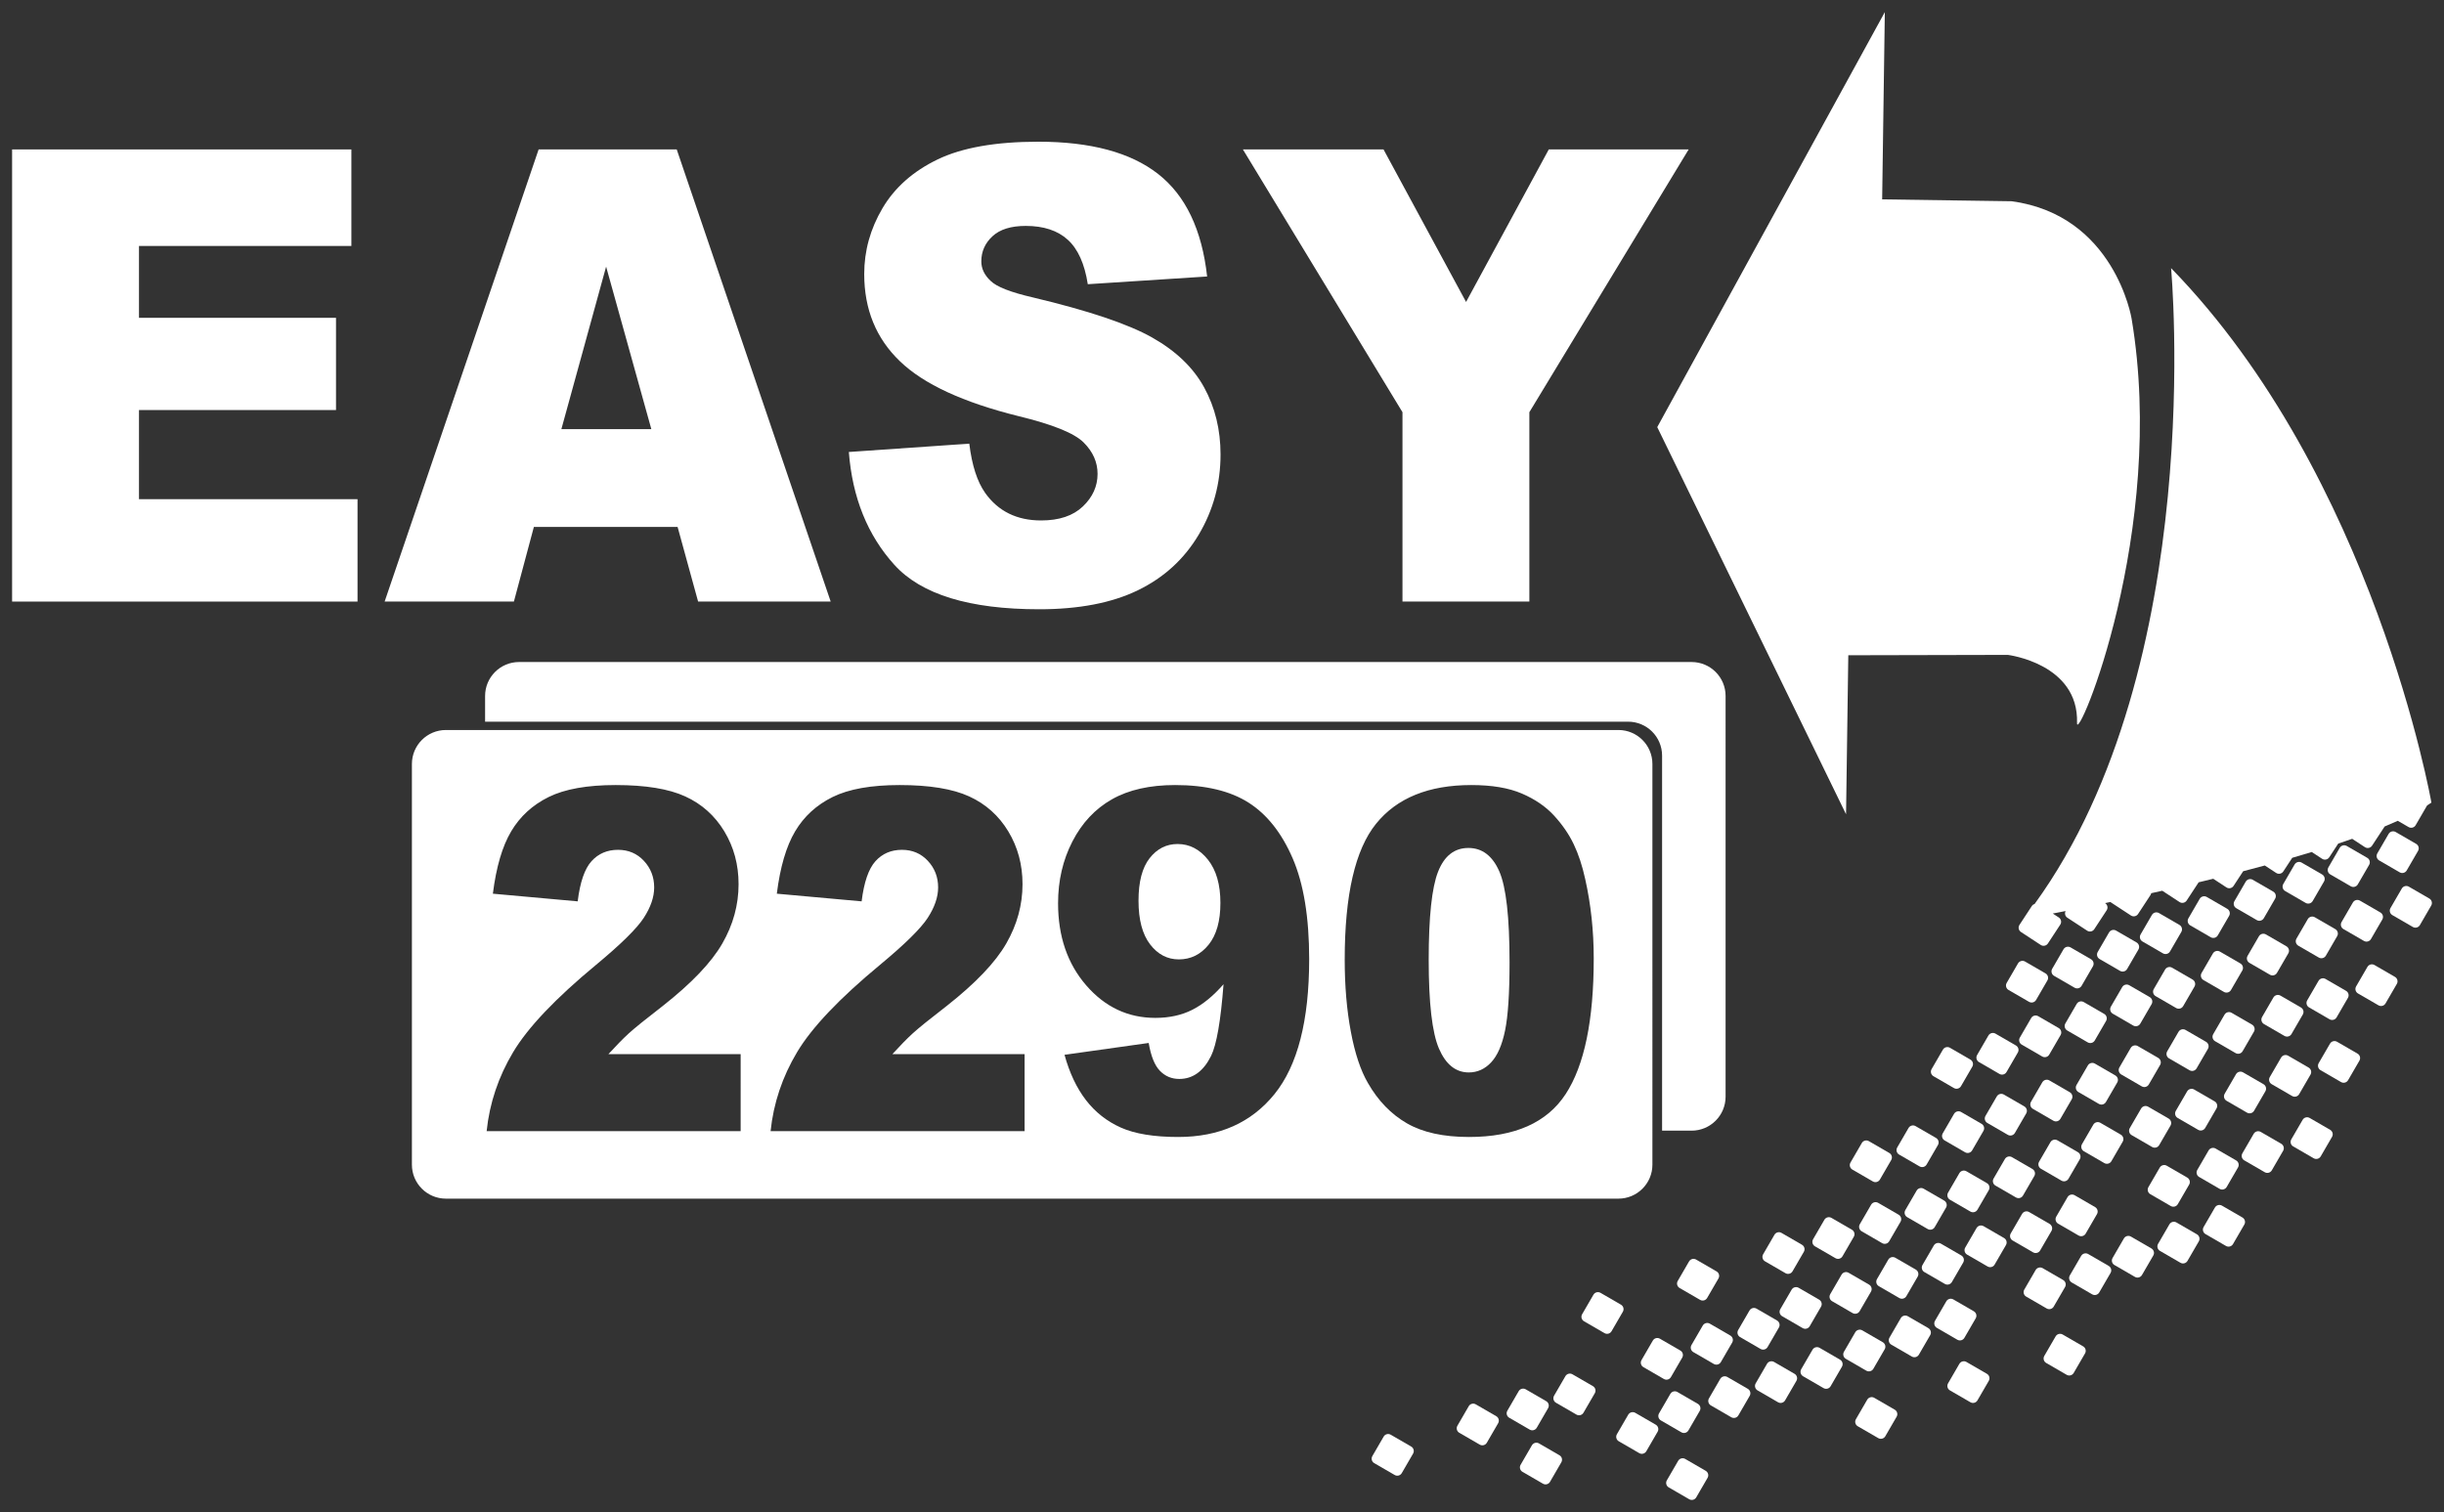
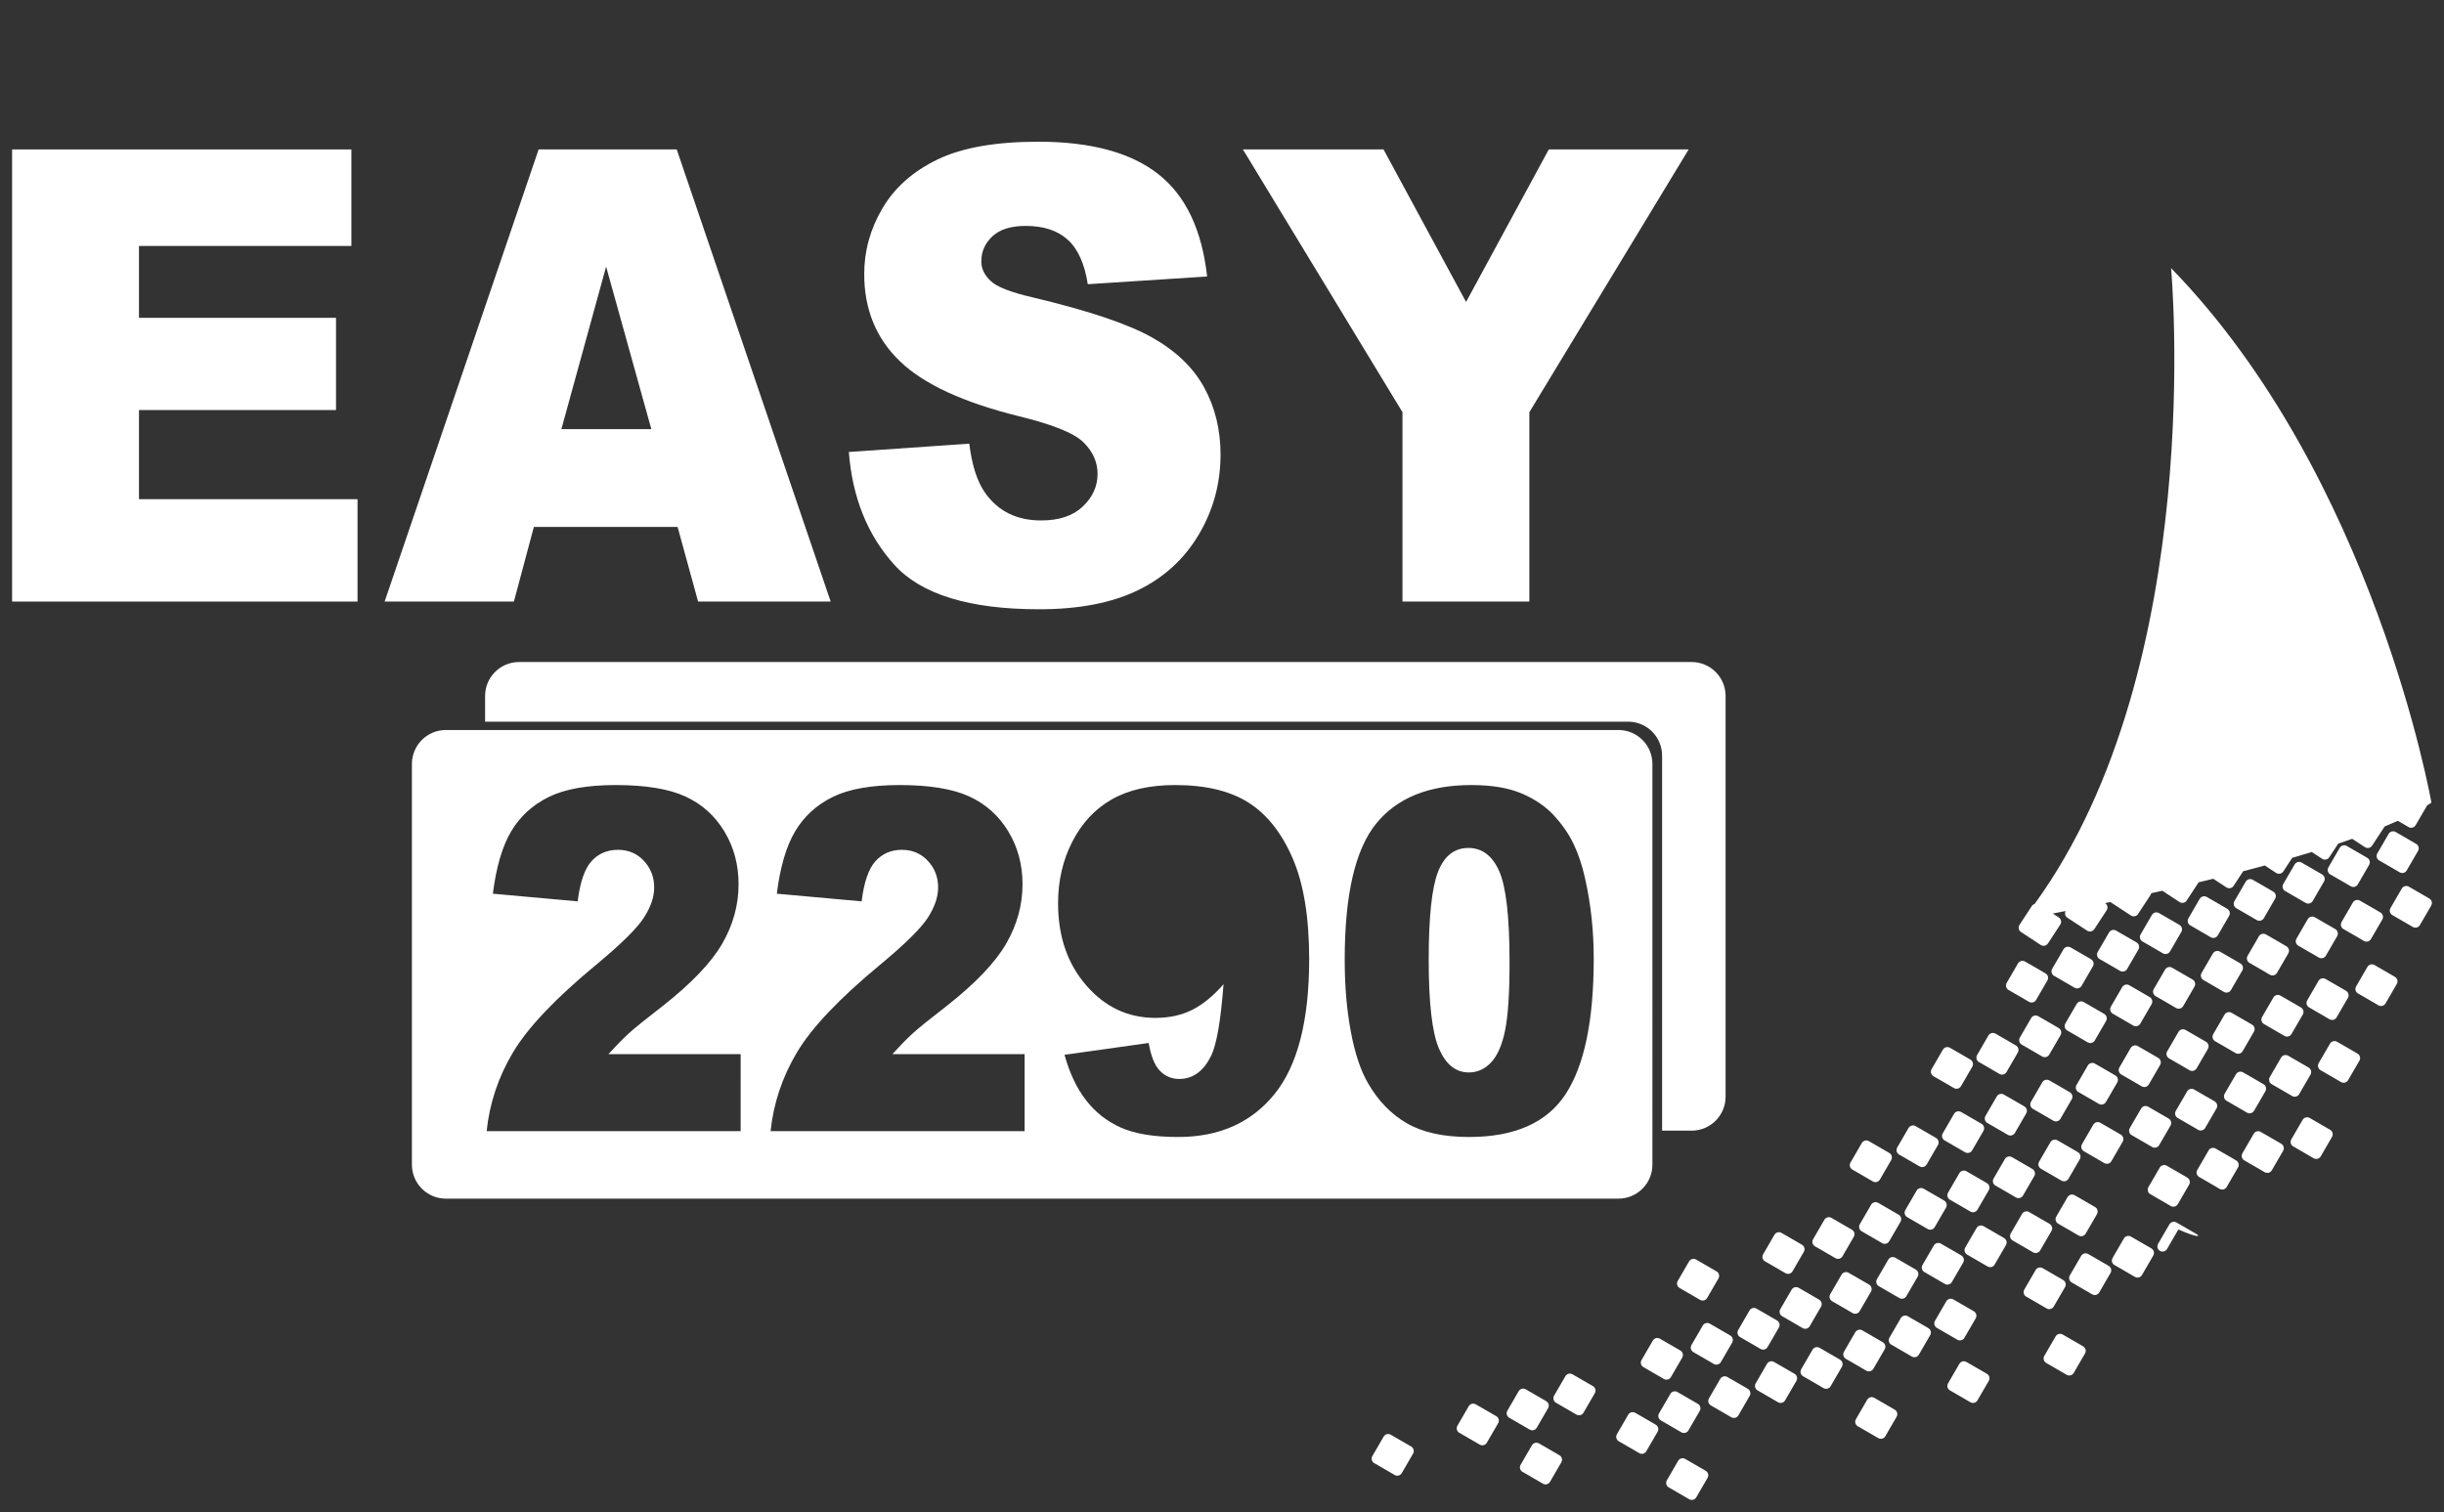
<svg xmlns="http://www.w3.org/2000/svg" version="1.1" id="Layer_1" x="0px" y="0px" width="1010px" height="625px" viewBox="0 0 1010 625" enable-background="new 0 0 1010 625" xml:space="preserve">
  <rect x="0" y="0" width="1010" height="625" fill="#333333" stroke="none" />
  <g>
    <path fill="#FFFFFF" d="M699.068,273.647H214.513c-7.757,0-14.045,6.284-14.045,14.037v10.622h472.357   c7.756,0,14.045,6.284,14.045,14.037V467.36h12.198c7.756,0,14.045-6.285,14.045-14.037V287.684   C713.113,279.931,706.824,273.647,699.068,273.647z" />
    <g>
      <path fill="#FFFFFF" d="M5,61.766h140.21v39.902H57.435v29.704h81.423v38.119H57.435v36.844h90.317v42.325H5V61.766z" />
      <path fill="#FFFFFF" d="M280.024,217.807h-59.398l-8.252,30.852h-53.42l63.638-186.894h57.068l63.623,186.894h-54.788    L280.024,217.807z M269.171,177.394l-18.688-67.185l-18.494,67.185H269.171z" />
      <path fill="#FFFFFF" d="M350.79,186.828l49.778-3.442c1.077,8.924,3.271,15.725,6.583,20.398    c5.388,7.565,13.088,11.346,23.099,11.346c7.467,0,13.223-1.932,17.266-5.8c4.042-3.866,6.063-8.35,6.063-13.45    c0-4.845-1.925-9.179-5.774-13.003c-3.852-3.825-12.782-7.437-26.794-10.837c-22.946-5.692-39.308-13.258-49.085-22.692    c-9.857-9.434-14.783-21.459-14.783-36.079c0-9.603,2.521-18.676,7.564-27.217c5.042-8.542,12.627-15.255,22.753-20.144    c10.124-4.886,24.003-7.33,41.636-7.33c21.635,0,38.131,4.442,49.489,13.322c11.356,8.883,18.112,23.012,20.27,42.388    l-49.316,3.188c-1.31-8.414-4.062-14.534-8.258-18.358c-4.198-3.824-9.991-5.736-17.382-5.736c-6.083,0-10.665,1.425-13.744,4.271    c-3.08,2.847-4.62,6.309-4.62,10.389c0,2.976,1.271,5.653,3.812,8.031c2.463,2.466,8.315,4.761,17.555,6.884    c22.868,5.44,39.248,10.944,49.143,16.509c9.893,5.568,17.093,12.474,21.597,20.716c4.504,8.245,6.756,17.466,6.756,27.665    c0,11.983-3.002,23.033-9.008,33.146c-6.006,10.115-14.398,17.784-25.178,23.011c-10.781,5.227-24.369,7.84-40.769,7.84    c-28.798,0-48.739-6.12-59.826-18.358C358.528,221.25,352.251,205.696,350.79,186.828z" />
      <path fill="#FFFFFF" d="M513.637,61.766h58.114l34.111,63.049l34.184-63.049h57.804l-65.832,108.617v78.277h-52.435v-78.277    L513.637,61.766z" />
    </g>
    <g>
-       <path fill="#FFFFFF" d="M486.648,348.876c-4.639,0-8.491,1.952-11.554,5.854c-3.065,3.902-4.596,9.756-4.596,17.56    c0,7.869,1.589,13.883,4.768,18.04c3.179,4.159,7.143,6.237,11.898,6.237c4.925,0,9.02-2.016,12.284-6.045    c3.264-4.03,4.896-9.788,4.896-17.272c0-7.612-1.717-13.578-5.153-17.896C495.754,351.035,491.573,348.876,486.648,348.876z" />
      <path fill="#FFFFFF" d="M606.825,350.507c-5.785,0-9.965,3.279-12.542,9.836c-2.577,6.558-3.865,18.696-3.865,36.416    c0,17.912,1.417,30.146,4.252,36.703c2.836,6.558,6.943,9.835,12.327,9.835c3.551,0,6.627-1.391,9.234-4.173    c2.605-2.783,4.523-7.181,5.756-13.194c1.231-6.013,1.848-15.386,1.848-28.115c0-18.68-1.419-31.234-4.254-37.664    C616.747,353.722,612.494,350.507,606.825,350.507z" />
      <path fill="#FFFFFF" d="M668.824,301.749H184.269c-7.757,0-14.045,6.284-14.045,14.038v165.638    c0,7.753,6.288,14.038,14.045,14.038h484.555c7.756,0,14.045-6.285,14.045-14.038V315.787    C682.869,308.033,676.58,301.749,668.824,301.749z M306.08,467.574H201.106c1.203-11.577,4.854-22.469,10.953-32.673    c6.099-10.203,17.537-22.246,34.318-36.128c10.25-8.508,16.808-14.969,19.672-19.384c2.863-4.414,4.295-8.603,4.295-12.569    c0-4.285-1.418-7.948-4.252-10.987c-2.835-3.038-6.4-4.558-10.695-4.558c-4.467,0-8.118,1.567-10.953,4.701    c-2.835,3.135-4.74,8.669-5.713,16.601l-35.048-3.166c1.374-11.003,3.894-19.591,7.559-25.766    c3.665-6.172,8.833-10.905,15.505-14.201c6.671-3.294,15.906-4.941,27.704-4.941c12.312,0,21.891,1.568,28.734,4.701    c6.843,3.136,12.227,7.95,16.15,14.441c3.922,6.494,5.885,13.771,5.885,21.831c0,8.573-2.249,16.761-6.743,24.565    c-4.497,7.805-12.671,16.377-24.525,25.716c-7.044,5.438-11.755,9.245-14.131,11.419c-2.378,2.176-5.169,5.023-8.376,8.541h54.634    V467.574z M423.424,467.574H318.45c1.203-11.577,4.854-22.469,10.953-32.673c6.099-10.203,17.537-22.246,34.318-36.128    c10.25-8.508,16.807-14.969,19.672-19.384c2.863-4.414,4.295-8.603,4.295-12.569c0-4.285-1.417-7.948-4.252-10.987    c-2.835-3.038-6.399-4.558-10.695-4.558c-4.467,0-8.118,1.567-10.953,4.701c-2.835,3.135-4.74,8.669-5.713,16.601l-35.048-3.166    c1.375-11.003,3.894-19.591,7.56-25.766c3.665-6.172,8.833-10.905,15.505-14.201c6.671-3.294,15.906-4.941,27.704-4.941    c12.312,0,21.891,1.568,28.734,4.701c6.843,3.136,12.227,7.95,16.15,14.441c3.922,6.494,5.885,13.771,5.885,21.831    c0,8.573-2.249,16.761-6.743,24.565c-4.497,7.805-12.671,16.377-24.525,25.716c-7.044,5.438-11.755,9.245-14.131,11.419    c-2.378,2.176-5.17,5.023-8.376,8.541h54.634V467.574z M526.678,452.27c-9.565,11.803-22.821,17.704-39.772,17.704    c-10.022,0-17.925-1.295-23.709-3.887c-5.785-2.59-10.596-6.381-14.432-11.37c-3.837-4.989-6.786-11.228-8.848-18.712    l34.791-4.894c0.916,5.438,2.461,9.276,4.639,11.515c2.176,2.24,4.839,3.358,7.989,3.358c5.612,0,9.994-3.166,13.143-9.5    c2.291-4.669,4.007-14.552,5.154-29.65c-4.181,4.798-8.476,8.317-12.885,10.555c-4.411,2.24-9.507,3.359-15.291,3.359    c-11.283,0-20.803-4.478-28.563-13.435c-7.761-8.955-11.64-20.278-11.64-33.969c0-9.339,1.976-17.848,5.927-25.524    s9.392-13.482,16.322-17.416c6.929-3.935,15.634-5.901,26.115-5.901c12.598,0,22.706,2.415,30.324,7.244    c7.614,4.831,13.702,12.508,18.253,23.03c4.554,10.523,6.83,24.421,6.83,41.693C541.024,421.868,536.24,440.467,526.678,452.27z     M647.028,452.222c-7.731,11.835-21.047,17.752-39.945,17.752c-10.596,0-19.157-1.888-25.686-5.661    c-6.528-3.774-11.884-9.308-16.063-16.601c-3.037-5.182-5.398-12.267-7.087-21.255c-1.691-8.987-2.535-18.919-2.535-29.795    c0-26.739,4.309-45.45,12.929-56.135c8.618-10.683,21.747-16.024,39.387-16.024c8.475,0,15.434,1.168,20.874,3.502    c5.439,2.336,9.878,5.374,13.315,9.116c3.436,3.742,6.143,7.677,8.117,11.803c1.977,4.126,3.564,8.94,4.768,14.441    c2.349,10.492,3.522,21.432,3.522,32.817C658.625,421.707,654.76,440.388,647.028,452.222z" />
    </g>
    <g>
-       <path fill="#FFFFFF" d="M763.822,270.849l65.917-0.15c0,0,29.387,3.584,28.608,28.143c-0.296,9.377,37.309-79.413,22.541-167.193    c0,0-6.995-42.724-49.568-48.462l-53.505-0.776L778.918,5l-94.049,171.553l78.025,160.027L763.822,270.849z" />
      <path fill="#FFFFFF" d="M840.834,373.637c-0.459,0.141-0.876,0.428-1.16,0.859l-5.112,7.799c-0.646,0.985-0.371,2.307,0.616,2.951    l8.18,5.357c0.985,0.646,2.309,0.369,2.952-0.614l5.113-7.8c0.646-0.984,0.369-2.308-0.614-2.951l-2.489-1.63    c1.629-0.312,3.405-0.654,5.302-1.025c-0.493,0.956-0.204,2.147,0.719,2.752l8.184,5.357c0.981,0.643,2.306,0.368,2.948-0.612    l5.113-7.8c0.646-0.984,0.369-2.31-0.614-2.952l-0.044-0.028c0.732-0.152,1.475-0.306,2.224-0.462    c0.088,0.08,0.178,0.16,0.282,0.228l8.183,5.358c0.982,0.646,2.306,0.37,2.949-0.613l5.112-7.8    c0.164-0.249,0.269-0.521,0.316-0.798c1.511-0.334,3.035-0.674,4.576-1.022l7.132,4.671c0.985,0.646,2.309,0.368,2.952-0.614    l4.947-7.544c1.999-0.479,4.01-0.964,6.03-1.46l5.449,3.568c0.983,0.646,2.306,0.371,2.95-0.614l3.982-6.072    c2.984-0.775,5.965-1.563,8.929-2.368l4.692,3.074c0.986,0.644,2.309,0.368,2.953-0.616l3.692-5.632    c2.724-0.79,5.418-1.589,8.071-2.399l4.274,2.799c0.986,0.644,2.307,0.369,2.951-0.613l3.716-5.669    c1.96-0.651,3.879-1.309,5.765-1.973l5.265,3.448c0.984,0.646,2.307,0.369,2.95-0.614l5.114-7.797    c0.026-0.04,0.041-0.083,0.063-0.122c1.892-0.782,3.71-1.568,5.456-2.36l4.466,2.587c1.02,0.59,2.323,0.243,2.913-0.774    l4.679-8.066c0.017-0.028,0.024-0.058,0.038-0.087c0.623-0.391,1.223-0.781,1.799-1.174c0,0-23.646-134.717-107.589-220.944    C897.211,110.823,912.433,274.91,840.834,373.637z" />
      <path fill="#FFFFFF" d="M845.327,402.353l-8.463-4.902c-1.019-0.589-2.323-0.242-2.914,0.776l-4.678,8.067    c-0.591,1.017-0.244,2.322,0.775,2.911l8.463,4.902c1.019,0.59,2.323,0.242,2.913-0.774l4.679-8.067    C846.693,404.247,846.345,402.942,845.327,402.353z" />
      <path fill="#FFFFFF" d="M864.138,396.512l-8.463-4.902c-1.02-0.589-2.323-0.242-2.915,0.776l-4.677,8.067    c-0.591,1.018-0.244,2.322,0.774,2.912l8.463,4.901c1.02,0.589,2.323,0.243,2.913-0.774l4.679-8.067    C865.504,398.406,865.155,397.101,864.138,396.512z" />
      <path fill="#FFFFFF" d="M876.131,401.316c1.019,0.589,2.323,0.243,2.913-0.774l4.679-8.067c0.591-1.019,0.242-2.323-0.775-2.913    l-8.463-4.902c-1.019-0.589-2.323-0.242-2.914,0.776l-4.678,8.067c-0.591,1.017-0.244,2.322,0.775,2.911L876.131,401.316z" />
      <path fill="#FFFFFF" d="M900.67,382.313l-8.463-4.902c-1.02-0.589-2.323-0.242-2.915,0.776l-4.677,8.067    c-0.591,1.018-0.244,2.322,0.775,2.912l8.462,4.901c1.02,0.589,2.324,0.243,2.914-0.774l4.678-8.067    C902.036,384.207,901.688,382.902,900.67,382.313z" />
      <path fill="#FFFFFF" d="M920.423,375.658l-8.462-4.901c-1.02-0.59-2.324-0.243-2.915,0.775l-4.677,8.067    c-0.592,1.018-0.244,2.322,0.774,2.912l8.463,4.902c1.02,0.589,2.323,0.242,2.913-0.774l4.679-8.067    C921.789,377.553,921.441,376.248,920.423,375.658z" />
      <path fill="#FFFFFF" d="M939.44,368.56l-8.463-4.902c-1.019-0.589-2.323-0.242-2.914,0.775l-4.678,8.067    c-0.591,1.018-0.244,2.322,0.775,2.912l8.463,4.902c1.019,0.589,2.323,0.242,2.913-0.774l4.679-8.067    C940.807,370.453,940.458,369.148,939.44,368.56z" />
      <path fill="#FFFFFF" d="M959.637,361.461l-8.462-4.902c-1.02-0.589-2.324-0.242-2.915,0.776l-4.677,8.067    c-0.592,1.018-0.244,2.322,0.774,2.912l8.463,4.901c1.02,0.59,2.323,0.243,2.913-0.774l4.679-8.067    C961.003,363.355,960.655,362.051,959.637,361.461z" />
      <path fill="#FFFFFF" d="M971.463,366.339c1.02,0.589,2.323,0.242,2.913-0.774l4.679-8.067c0.591-1.019,0.243-2.324-0.775-2.913    l-8.462-4.902c-1.02-0.589-2.324-0.242-2.915,0.776l-4.677,8.066c-0.592,1.018-0.244,2.322,0.774,2.912L971.463,366.339z" />
      <path fill="#FFFFFF" d="M994.591,359.797l4.679-8.067c0.591-1.019,0.242-2.323-0.775-2.913l-8.463-4.901    c-1.019-0.59-2.323-0.243-2.914,0.775l-4.678,8.067c-0.591,1.018-0.244,2.322,0.775,2.911l8.463,4.902    C992.696,361.161,994.001,360.814,994.591,359.797z" />
      <path fill="#FFFFFF" d="M839.393,420.818l-4.677,8.068c-0.592,1.017-0.244,2.321,0.774,2.911l8.463,4.902    c1.019,0.589,2.323,0.242,2.913-0.774l4.679-8.068c0.591-1.018,0.243-2.322-0.775-2.912l-8.462-4.902    C841.288,419.453,839.983,419.801,839.393,420.818z" />
      <path fill="#FFFFFF" d="M858.202,414.979l-4.677,8.066c-0.591,1.018-0.244,2.322,0.775,2.911l8.462,4.903    c1.02,0.589,2.324,0.242,2.914-0.775l4.678-8.066c0.592-1.02,0.243-2.324-0.774-2.914l-8.463-4.901    C860.098,413.613,858.794,413.959,858.202,414.979z" />
      <path fill="#FFFFFF" d="M814.295,437.996l-8.463-4.901c-1.019-0.589-2.323-0.243-2.914,0.776l-4.678,8.066    c-0.591,1.018-0.244,2.322,0.775,2.912l8.463,4.902c1.019,0.589,2.323,0.242,2.913-0.775l4.679-8.066    C815.661,439.891,815.313,438.586,814.295,437.996z" />
      <path fill="#FFFFFF" d="M821.728,428.029l-4.677,8.068c-0.591,1.017-0.244,2.321,0.774,2.911l8.463,4.901    c1.02,0.59,2.324,0.243,2.913-0.773l4.679-8.068c0.592-1.018,0.243-2.323-0.774-2.912l-8.463-4.902    C823.623,426.664,822.319,427.011,821.728,428.029z" />
      <path fill="#FFFFFF" d="M884.486,423.135l4.679-8.067c0.591-1.02,0.242-2.324-0.775-2.913l-8.463-4.902    c-1.019-0.589-2.323-0.243-2.914,0.776l-4.678,8.066c-0.591,1.019-0.244,2.323,0.775,2.913l8.463,4.901    C882.592,424.498,883.896,424.152,884.486,423.135z" />
      <path fill="#FFFFFF" d="M894.734,400.779l-4.677,8.066c-0.591,1.018-0.244,2.323,0.775,2.913l8.462,4.901    c1.02,0.59,2.324,0.243,2.914-0.775l4.678-8.066c0.592-1.019,0.243-2.324-0.774-2.913l-8.463-4.902    C896.63,399.414,895.326,399.76,894.734,400.779z" />
      <path fill="#FFFFFF" d="M914.488,394.125l-4.677,8.067c-0.592,1.018-0.244,2.322,0.774,2.912l8.463,4.902    c1.02,0.588,2.323,0.242,2.913-0.775l4.679-8.067c0.591-1.019,0.243-2.323-0.774-2.913l-8.463-4.901    C916.384,392.76,915.08,393.106,914.488,394.125z" />
      <path fill="#FFFFFF" d="M933.506,387.025l-4.678,8.067c-0.591,1.018-0.244,2.322,0.775,2.911l8.463,4.903    c1.019,0.589,2.323,0.242,2.913-0.775l4.679-8.067c0.591-1.019,0.242-2.323-0.775-2.913l-8.463-4.901    C935.401,385.66,934.097,386.007,933.506,387.025z" />
      <path fill="#FFFFFF" d="M953.702,379.928l-4.677,8.067c-0.592,1.017-0.244,2.321,0.774,2.911l8.463,4.902    c1.02,0.589,2.323,0.242,2.913-0.774l4.679-8.067c0.591-1.019,0.243-2.323-0.774-2.913l-8.463-4.902    C955.598,378.563,954.293,378.909,953.702,379.928z" />
      <path fill="#FFFFFF" d="M979.818,388.156l4.679-8.067c0.591-1.019,0.243-2.323-0.774-2.912l-8.463-4.902    c-1.02-0.59-2.323-0.242-2.915,0.775l-4.677,8.067c-0.592,1.018-0.244,2.322,0.774,2.912l8.463,4.901    C977.925,389.521,979.229,389.174,979.818,388.156z" />
      <path fill="#FFFFFF" d="M1003.937,371.409l-8.463-4.902c-1.019-0.589-2.323-0.242-2.914,0.776l-4.678,8.067    c-0.591,1.017-0.244,2.322,0.775,2.911l8.463,4.902c1.019,0.59,2.323,0.242,2.913-0.774l4.679-8.067    C1005.303,373.304,1004.954,371.999,1003.937,371.409z" />
      <path fill="#FFFFFF" d="M832.662,468.311l4.679-8.066c0.591-1.02,0.242-2.324-0.775-2.914l-8.463-4.901    c-1.019-0.59-2.323-0.243-2.914,0.776l-4.678,8.066c-0.591,1.017-0.244,2.323,0.775,2.912l8.463,4.901    C830.768,469.675,832.072,469.328,832.662,468.311z" />
      <path fill="#FFFFFF" d="M851.472,462.47l4.679-8.067c0.592-1.018,0.243-2.323-0.774-2.912l-8.463-4.902    c-1.02-0.59-2.323-0.242-2.915,0.775l-4.677,8.067c-0.591,1.018-0.244,2.322,0.774,2.912l8.463,4.901    C849.578,463.834,850.882,463.487,851.472,462.47z" />
      <path fill="#FFFFFF" d="M788.714,466.256l-4.678,8.067c-0.591,1.018-0.244,2.322,0.775,2.912l8.463,4.901    c1.019,0.59,2.323,0.243,2.913-0.774l4.679-8.067c0.591-1.018,0.242-2.323-0.775-2.912l-8.463-4.902    C790.609,464.891,789.305,465.238,788.714,466.256z" />
      <path fill="#FFFFFF" d="M773.965,488.347c1.02,0.59,2.323,0.242,2.913-0.774l4.679-8.067c0.591-1.019,0.243-2.323-0.775-2.913    l-8.462-4.901c-1.02-0.59-2.324-0.243-2.915,0.776l-4.677,8.066c-0.592,1.017-0.244,2.322,0.774,2.911L773.965,488.347z" />
      <path fill="#FFFFFF" d="M807.523,460.416l-4.677,8.066c-0.592,1.017-0.244,2.322,0.774,2.911l8.463,4.902    c1.02,0.59,2.323,0.242,2.913-0.774l4.679-8.067c0.591-1.019,0.243-2.323-0.774-2.913l-8.463-4.901    C809.419,459.05,808.114,459.396,807.523,460.416z" />
      <path fill="#FFFFFF" d="M870.282,455.52l4.679-8.066c0.591-1.019,0.242-2.324-0.775-2.913l-8.463-4.902    c-1.019-0.59-2.323-0.242-2.914,0.775l-4.678,8.067c-0.591,1.018-0.244,2.322,0.775,2.912l8.463,4.902    C868.388,456.884,869.692,456.537,870.282,455.52z" />
      <path fill="#FFFFFF" d="M876.629,444.144l8.462,4.902c1.02,0.59,2.324,0.242,2.914-0.774l4.678-8.068    c0.592-1.018,0.243-2.322-0.774-2.912l-8.463-4.902c-1.02-0.59-2.323-0.242-2.915,0.775l-4.677,8.068    C875.263,442.249,875.609,443.554,876.629,444.144z" />
      <path fill="#FFFFFF" d="M903.199,425.735c-1.02-0.59-2.324-0.243-2.915,0.775l-4.677,8.067c-0.592,1.017-0.244,2.322,0.774,2.912    l8.463,4.901c1.02,0.59,2.323,0.243,2.913-0.775l4.679-8.066c0.591-1.019,0.243-2.324-0.775-2.913L903.199,425.735z" />
      <path fill="#FFFFFF" d="M922.216,418.636c-1.019-0.59-2.323-0.243-2.914,0.775l-4.678,8.067c-0.591,1.018-0.244,2.322,0.775,2.912    l8.463,4.901c1.019,0.59,2.323,0.243,2.913-0.773l4.679-8.068c0.591-1.018,0.242-2.323-0.775-2.913L922.216,418.636z" />
      <path fill="#FFFFFF" d="M946.972,427.42l4.679-8.068c0.591-1.018,0.243-2.322-0.775-2.912l-8.462-4.902    c-1.02-0.59-2.324-0.242-2.915,0.775l-4.677,8.068c-0.592,1.017-0.244,2.321,0.774,2.911l8.463,4.902    C945.078,428.784,946.382,428.437,946.972,427.42z" />
      <path fill="#FFFFFF" d="M965.614,420.543l4.679-8.068c0.591-1.019,0.243-2.323-0.775-2.912l-8.462-4.902    c-1.02-0.59-2.324-0.243-2.915,0.775l-4.677,8.067c-0.592,1.018-0.244,2.322,0.774,2.912l8.463,4.901    C963.721,421.906,965.024,421.56,965.614,420.543z" />
      <path fill="#FFFFFF" d="M989.732,403.795l-8.463-4.902c-1.019-0.59-2.323-0.242-2.914,0.775l-4.678,8.068    c-0.591,1.017-0.244,2.322,0.775,2.911l8.463,4.902c1.019,0.589,2.323,0.242,2.913-0.774l4.679-8.067    C991.099,405.689,990.75,404.385,989.732,403.795z" />
      <path fill="#FFFFFF" d="M817.199,500.03l4.678-8.067c0.592-1.019,0.243-2.323-0.774-2.913l-8.463-4.901    c-1.02-0.59-2.323-0.243-2.915,0.775l-4.677,8.067c-0.591,1.017-0.244,2.321,0.775,2.911l8.462,4.902    C815.305,501.395,816.609,501.048,817.199,500.03z" />
      <path fill="#FFFFFF" d="M824.633,490.062l8.463,4.901c1.019,0.59,2.323,0.243,2.913-0.773l4.679-8.067    c0.591-1.019,0.242-2.323-0.775-2.913l-8.463-4.902c-1.019-0.59-2.323-0.242-2.914,0.776l-4.678,8.067    C823.267,488.167,823.613,489.473,824.633,490.062z" />
      <path fill="#FFFFFF" d="M780.724,513.082l4.679-8.067c0.592-1.019,0.243-2.323-0.774-2.913l-8.463-4.902    c-1.02-0.589-2.323-0.242-2.915,0.776l-4.677,8.067c-0.591,1.017-0.244,2.322,0.775,2.911l8.462,4.902    C778.83,514.445,780.135,514.099,780.724,513.082z" />
      <path fill="#FFFFFF" d="M761.415,519.291l4.679-8.066c0.591-1.019,0.242-2.324-0.775-2.913l-8.463-4.901    c-1.019-0.59-2.323-0.243-2.914,0.774l-4.678,8.067c-0.591,1.018-0.244,2.322,0.775,2.912l8.463,4.902    C759.521,520.656,760.825,520.309,761.415,519.291z" />
      <path fill="#FFFFFF" d="M740.775,525.502l4.679-8.068c0.591-1.018,0.242-2.323-0.775-2.913l-8.463-4.901    c-1.019-0.59-2.323-0.243-2.914,0.776l-4.678,8.066c-0.591,1.018-0.244,2.323,0.775,2.912l8.463,4.901    C738.881,526.865,740.186,526.519,740.775,525.502z" />
      <path fill="#FFFFFF" d="M705.485,536.522l4.679-8.067c0.591-1.018,0.243-2.323-0.775-2.912l-8.462-4.902    c-1.02-0.59-2.324-0.242-2.915,0.775l-4.677,8.067c-0.592,1.018-0.244,2.322,0.774,2.912l8.463,4.901    C703.591,537.887,704.896,537.54,705.485,536.522z" />
-       <path fill="#FFFFFF" d="M669.883,539.295l-8.462-4.902c-1.02-0.59-2.324-0.242-2.915,0.775l-4.677,8.068    c-0.592,1.017-0.244,2.321,0.774,2.911l8.463,4.901c1.019,0.59,2.323,0.243,2.913-0.774l4.679-8.067    C671.249,541.189,670.9,539.884,669.883,539.295z" />
      <path fill="#FFFFFF" d="M799.534,507.24l4.679-8.066c0.591-1.019,0.242-2.324-0.775-2.913l-8.463-4.902    c-1.019-0.589-2.323-0.242-2.914,0.776l-4.678,8.066c-0.591,1.018-0.244,2.322,0.775,2.912l8.463,4.902    C797.64,508.605,798.944,508.258,799.534,507.24z" />
      <path fill="#FFFFFF" d="M858.723,476.259l-8.463-4.902c-1.02-0.589-2.323-0.242-2.915,0.776l-4.677,8.067    c-0.591,1.017-0.244,2.322,0.774,2.911l8.463,4.902c1.02,0.589,2.324,0.242,2.913-0.774l4.679-8.067    C860.089,478.153,859.74,476.849,858.723,476.259z" />
      <path fill="#FFFFFF" d="M828.196,511.743l-8.463-4.902c-1.019-0.59-2.323-0.243-2.914,0.775l-4.678,8.067    c-0.591,1.018-0.244,2.322,0.775,2.912l8.463,4.901c1.019,0.59,2.323,0.243,2.913-0.774l4.679-8.067    C829.563,513.638,829.214,512.332,828.196,511.743z" />
      <path fill="#FFFFFF" d="M843.103,516.882l4.679-8.067c0.591-1.019,0.243-2.323-0.775-2.913l-8.462-4.902    c-1.02-0.59-2.324-0.242-2.915,0.776l-4.677,8.067c-0.592,1.017-0.244,2.321,0.774,2.911l8.463,4.902    C841.208,518.246,842.513,517.898,843.103,516.882z" />
      <path fill="#FFFFFF" d="M776.442,531.646l8.462,4.902c1.02,0.59,2.324,0.242,2.914-0.774l4.678-8.067    c0.592-1.019,0.243-2.323-0.774-2.913l-8.463-4.902c-1.02-0.59-2.323-0.242-2.915,0.776l-4.677,8.067    C775.076,529.752,775.423,531.058,776.442,531.646z" />
      <path fill="#FFFFFF" d="M757.133,537.856l8.463,4.902c1.019,0.589,2.323,0.243,2.913-0.775l4.679-8.066    c0.591-1.019,0.242-2.324-0.775-2.913l-8.463-4.902c-1.019-0.589-2.323-0.242-2.914,0.776l-4.678,8.066    C755.767,535.962,756.113,537.268,757.133,537.856z" />
      <path fill="#FFFFFF" d="M736.493,544.066l8.463,4.901c1.019,0.59,2.323,0.243,2.913-0.773l4.679-8.068    c0.591-1.018,0.242-2.322-0.775-2.912l-8.463-4.902c-1.019-0.59-2.323-0.242-2.914,0.775l-4.678,8.068    C735.127,542.172,735.474,543.477,736.493,544.066z" />
      <path fill="#FFFFFF" d="M725.904,540.926c-1.019-0.59-2.323-0.242-2.915,0.775l-4.677,8.068c-0.591,1.017-0.244,2.321,0.775,2.911    l8.462,4.901c1.02,0.59,2.324,0.243,2.914-0.773l4.678-8.068c0.592-1.018,0.243-2.322-0.774-2.912L725.904,540.926z" />
      <path fill="#FFFFFF" d="M699.778,558.89l8.463,4.903c1.019,0.589,2.323,0.241,2.913-0.775l4.679-8.066    c0.591-1.02,0.242-2.324-0.775-2.914l-8.463-4.901c-1.019-0.589-2.323-0.243-2.914,0.776l-4.678,8.066    C698.412,556.996,698.759,558.301,699.778,558.89z" />
      <path fill="#FFFFFF" d="M679.139,565.101l8.463,4.901c1.019,0.59,2.323,0.243,2.913-0.774l4.679-8.067    c0.591-1.018,0.242-2.324-0.775-2.912l-8.463-4.902c-1.019-0.59-2.323-0.243-2.914,0.775l-4.678,8.068    C677.772,563.206,678.119,564.511,679.139,565.101z" />
      <path fill="#FFFFFF" d="M658.289,572.966l-8.463-4.902c-1.019-0.59-2.323-0.242-2.914,0.776l-4.678,8.067    c-0.591,1.017-0.244,2.322,0.775,2.911l8.463,4.901c1.019,0.59,2.323,0.243,2.913-0.773l4.679-8.067    C659.655,574.86,659.307,573.556,658.289,572.966z" />
      <path fill="#FFFFFF" d="M635.076,590.155l4.679-8.066c0.591-1.019,0.242-2.324-0.775-2.913l-8.463-4.902    c-1.019-0.589-2.323-0.242-2.914,0.776l-4.677,8.066c-0.592,1.018-0.244,2.322,0.774,2.912l8.463,4.902    C633.182,591.52,634.486,591.173,635.076,590.155z" />
      <path fill="#FFFFFF" d="M618.34,585.386l-8.463-4.902c-1.019-0.59-2.323-0.243-2.914,0.775l-4.677,8.068    c-0.592,1.017-0.244,2.321,0.774,2.911l8.463,4.901c1.019,0.59,2.323,0.243,2.913-0.773l4.679-8.068    C619.706,587.28,619.357,585.975,618.34,585.386z" />
      <path fill="#FFFFFF" d="M583.188,597.939l-8.462-4.901c-1.02-0.59-2.324-0.243-2.915,0.775l-4.677,8.067    c-0.592,1.017-0.244,2.321,0.774,2.911l8.463,4.902c1.02,0.59,2.323,0.242,2.913-0.775l4.679-8.066    C584.555,599.834,584.207,598.528,583.188,597.939z" />
      <path fill="#FFFFFF" d="M795.252,525.806l8.463,4.902c1.019,0.589,2.323,0.243,2.913-0.775l4.679-8.066    c0.591-1.02,0.242-2.324-0.775-2.913l-8.463-4.902c-1.019-0.589-2.323-0.242-2.914,0.776l-4.677,8.066    C793.886,523.911,794.233,525.216,795.252,525.806z" />
      <path fill="#FFFFFF" d="M854.438,494.825l-4.677,8.067c-0.591,1.017-0.244,2.322,0.775,2.911l8.462,4.902    c1.02,0.59,2.324,0.242,2.914-0.774l4.678-8.067c0.592-1.019,0.243-2.323-0.774-2.913l-8.463-4.901    C856.334,493.46,855.03,493.807,854.438,494.825z" />
      <path fill="#FFFFFF" d="M774.176,565.795l4.679-8.067c0.592-1.018,0.243-2.323-0.774-2.912l-8.463-4.902    c-1.02-0.59-2.323-0.242-2.915,0.775l-4.677,8.067c-0.592,1.018-0.244,2.322,0.774,2.912l8.463,4.901    C772.282,567.159,773.586,566.813,774.176,565.795z" />
      <path fill="#FFFFFF" d="M796.89,548.974l-8.463-4.901c-1.019-0.59-2.323-0.243-2.914,0.775l-4.678,8.067    c-0.591,1.017-0.244,2.322,0.775,2.911l8.463,4.902c1.019,0.59,2.323,0.242,2.913-0.774l4.679-8.067    C798.256,550.868,797.907,549.563,796.89,548.974z" />
      <path fill="#FFFFFF" d="M741.604,567.866l-8.462-4.902c-1.02-0.59-2.324-0.242-2.915,0.776l-4.677,8.067    c-0.592,1.017-0.244,2.322,0.774,2.911l8.463,4.902c1.02,0.59,2.323,0.242,2.913-0.774l4.679-8.066    C742.971,569.761,742.623,568.456,741.604,567.866z" />
      <path fill="#FFFFFF" d="M722.296,574.076l-8.463-4.902c-1.02-0.589-2.323-0.242-2.915,0.776l-4.677,8.066    c-0.591,1.019-0.244,2.323,0.775,2.912l8.462,4.902c1.02,0.589,2.324,0.243,2.914-0.774l4.678-8.067    C723.662,575.971,723.313,574.665,722.296,574.076z" />
      <path fill="#FFFFFF" d="M697.753,591.267l4.678-8.068c0.592-1.018,0.243-2.322-0.774-2.912l-8.463-4.902    c-1.02-0.59-2.323-0.242-2.915,0.775l-4.677,8.068c-0.591,1.017-0.244,2.321,0.774,2.911l8.463,4.902    C695.858,592.63,697.163,592.283,697.753,591.267z" />
      <path fill="#FFFFFF" d="M684.251,588.9l-8.463-4.902c-1.02-0.59-2.324-0.242-2.915,0.775l-4.677,8.068    c-0.592,1.017-0.244,2.321,0.774,2.911l8.463,4.901c1.02,0.59,2.323,0.243,2.913-0.773l4.679-8.068    C685.616,590.795,685.269,589.49,684.251,588.9z" />
      <path fill="#FFFFFF" d="M644.456,601.534l-8.462-4.902c-1.02-0.59-2.324-0.242-2.915,0.775l-4.677,8.067    c-0.592,1.018-0.244,2.322,0.774,2.912l8.463,4.901c1.02,0.59,2.323,0.243,2.913-0.774l4.679-8.067    C645.822,603.429,645.475,602.123,644.456,601.534z" />
      <path fill="#FFFFFF" d="M760.415,562.025l-8.463-4.902c-1.019-0.589-2.323-0.242-2.914,0.776l-4.678,8.066    c-0.591,1.018-0.244,2.323,0.775,2.913l8.463,4.901c1.019,0.589,2.323,0.243,2.913-0.775l4.678-8.066    C761.781,563.92,761.433,562.614,760.415,562.025z" />
      <path fill="#FFFFFF" d="M811.796,553.004l4.679-8.066c0.591-1.02,0.243-2.324-0.775-2.914l-8.462-4.901    c-1.02-0.59-2.324-0.243-2.915,0.776l-4.677,8.066c-0.592,1.017-0.244,2.322,0.774,2.911l8.463,4.902    C809.902,554.368,811.206,554.021,811.796,553.004z" />
      <path fill="#FFFFFF" d="M889.089,516.048l-8.462-4.901c-1.02-0.59-2.324-0.243-2.915,0.776l-4.677,8.066    c-0.592,1.017-0.244,2.322,0.774,2.911l8.463,4.902c1.02,0.59,2.323,0.242,2.913-0.774l4.679-8.066    C890.455,517.942,890.107,516.638,889.089,516.048z" />
-       <path fill="#FFFFFF" d="M907.899,510.207l-8.463-4.902c-1.019-0.589-2.323-0.242-2.914,0.776l-4.678,8.066    c-0.591,1.019-0.244,2.323,0.775,2.913l8.463,4.901c1.019,0.589,2.323,0.243,2.913-0.774l4.679-8.067    C909.266,512.103,908.917,510.796,907.899,510.207z" />
+       <path fill="#FFFFFF" d="M907.899,510.207l-8.463-4.902c-1.019-0.589-2.323-0.242-2.914,0.776l-4.678,8.066    c-0.591,1.019-0.244,2.323,0.775,2.913c1.019,0.589,2.323,0.243,2.913-0.774l4.679-8.067    C909.266,512.103,908.917,510.796,907.899,510.207z" />
      <path fill="#FFFFFF" d="M848.711,540.08l4.679-8.067c0.591-1.019,0.243-2.324-0.775-2.913l-8.462-4.901    c-1.02-0.59-2.324-0.243-2.915,0.775l-4.677,8.066c-0.592,1.019-0.244,2.323,0.774,2.913l8.463,4.901    C846.817,541.444,848.121,541.098,848.711,540.08z" />
      <path fill="#FFFFFF" d="M860.877,556.524l-8.463-4.901c-1.019-0.59-2.323-0.243-2.914,0.774l-4.678,8.067    c-0.591,1.018-0.244,2.322,0.775,2.912l8.463,4.902c1.019,0.59,2.323,0.242,2.913-0.775l4.679-8.066    C862.243,558.419,861.895,557.113,860.877,556.524z" />
      <path fill="#FFFFFF" d="M821.103,567.866l-8.463-4.902c-1.02-0.59-2.323-0.242-2.915,0.776l-4.677,8.067    c-0.591,1.017-0.244,2.322,0.775,2.911l8.462,4.902c1.02,0.59,2.324,0.242,2.914-0.774l4.678-8.066    C822.469,569.761,822.12,568.456,821.103,567.866z" />
      <path fill="#FFFFFF" d="M783.019,582.692l-8.463-4.903c-1.019-0.589-2.323-0.241-2.914,0.776l-4.678,8.067    c-0.591,1.018-0.244,2.322,0.775,2.912l8.463,4.901c1.019,0.589,2.323,0.243,2.913-0.774l4.679-8.067    C784.385,584.587,784.036,583.281,783.019,582.692z" />
      <path fill="#FFFFFF" d="M704.891,607.959l-8.463-4.902c-1.02-0.59-2.323-0.242-2.915,0.775l-4.677,8.068    c-0.592,1.017-0.244,2.321,0.774,2.911l8.463,4.901c1.02,0.59,2.323,0.243,2.913-0.773l4.679-8.068    C706.257,609.854,705.908,608.549,704.891,607.959z" />
      <path fill="#FFFFFF" d="M871.425,523.259l-8.463-4.902c-1.02-0.59-2.323-0.242-2.915,0.775l-4.677,8.068    c-0.591,1.017-0.244,2.321,0.775,2.911l8.462,4.901c1.02,0.59,2.324,0.243,2.914-0.773l4.678-8.068    C872.791,525.153,872.442,523.849,871.425,523.259z" />
-       <path fill="#FFFFFF" d="M926.709,503.258l-8.462-4.902c-1.02-0.59-2.324-0.242-2.915,0.775l-4.677,8.067    c-0.592,1.018-0.244,2.322,0.774,2.912l8.463,4.901c1.019,0.59,2.323,0.243,2.913-0.774l4.679-8.067    C928.075,505.152,927.728,503.847,926.709,503.258z" />
      <path fill="#FFFFFF" d="M876.444,469.011l-8.463-4.903c-1.019-0.589-2.323-0.242-2.914,0.776l-4.677,8.067    c-0.592,1.018-0.244,2.322,0.774,2.912l8.463,4.901c1.02,0.589,2.323,0.243,2.913-0.774l4.679-8.067    C877.811,470.904,877.462,469.6,876.444,469.011z" />
      <path fill="#FFFFFF" d="M880.919,469.208l8.463,4.903c1.019,0.589,2.323,0.242,2.913-0.775l4.679-8.066    c0.591-1.02,0.242-2.324-0.775-2.914l-8.463-4.901c-1.019-0.589-2.323-0.243-2.914,0.776l-4.678,8.066    C879.553,467.314,879.899,468.619,880.919,469.208z" />
      <path fill="#FFFFFF" d="M911.312,466.237l4.679-8.067c0.591-1.02,0.243-2.324-0.774-2.914l-8.463-4.901    c-1.02-0.589-2.324-0.243-2.915,0.776l-4.677,8.066c-0.592,1.019-0.244,2.323,0.774,2.912l8.463,4.902    C909.418,467.601,910.722,467.255,911.312,466.237z" />
      <path fill="#FFFFFF" d="M931.509,459.139l4.678-8.067c0.592-1.018,0.243-2.323-0.774-2.912l-8.463-4.903    c-1.019-0.589-2.323-0.241-2.914,0.776l-4.678,8.067c-0.591,1.018-0.244,2.322,0.775,2.912l8.463,4.901    C929.614,460.502,930.919,460.156,931.509,459.139z" />
      <path fill="#FFFFFF" d="M938.775,448.135l8.463,4.901c1.019,0.589,2.323,0.243,2.913-0.775l4.679-8.066    c0.591-1.019,0.242-2.324-0.775-2.913l-8.463-4.902c-1.019-0.589-2.323-0.242-2.914,0.776L938,445.222    C937.409,446.239,937.756,447.545,938.775,448.135z" />
      <path fill="#FFFFFF" d="M974.27,435.515l-8.463-4.902c-1.02-0.59-2.323-0.243-2.915,0.775l-4.677,8.068    c-0.591,1.017-0.244,2.321,0.774,2.911l8.463,4.901c1.02,0.59,2.324,0.243,2.913-0.773l4.679-8.068    C975.636,437.409,975.287,436.104,974.27,435.515z" />
      <path fill="#FFFFFF" d="M888.62,493.609l8.463,4.901c1.02,0.59,2.323,0.243,2.913-0.773l4.679-8.067    c0.591-1.019,0.243-2.323-0.775-2.913l-8.462-4.902c-1.02-0.59-2.324-0.243-2.915,0.776l-4.677,8.067    C887.254,491.715,887.602,493.021,888.62,493.609z" />
      <path fill="#FFFFFF" d="M908.817,486.511l8.462,4.903c1.02,0.589,2.324,0.241,2.914-0.775l4.678-8.066    c0.592-1.02,0.243-2.324-0.774-2.914l-8.463-4.902c-1.02-0.588-2.323-0.242-2.915,0.776l-4.677,8.067    C907.451,484.616,907.798,485.922,908.817,486.511z" />
      <path fill="#FFFFFF" d="M942.739,472.781l-8.463-4.902c-1.02-0.589-2.323-0.242-2.915,0.776l-4.677,8.067    c-0.591,1.017-0.244,2.322,0.775,2.911l8.462,4.902c1.02,0.589,2.324,0.242,2.914-0.774l4.678-8.067    C944.105,474.676,943.757,473.371,942.739,472.781z" />
      <path fill="#FFFFFF" d="M962.954,467.015l-8.463-4.902c-1.02-0.59-2.324-0.242-2.915,0.775l-4.677,8.067    c-0.592,1.018-0.244,2.322,0.774,2.912l8.463,4.902c1.02,0.589,2.323,0.242,2.913-0.775l4.679-8.067    C964.319,468.909,963.972,467.604,962.954,467.015z" />
    </g>
  </g>
</svg>